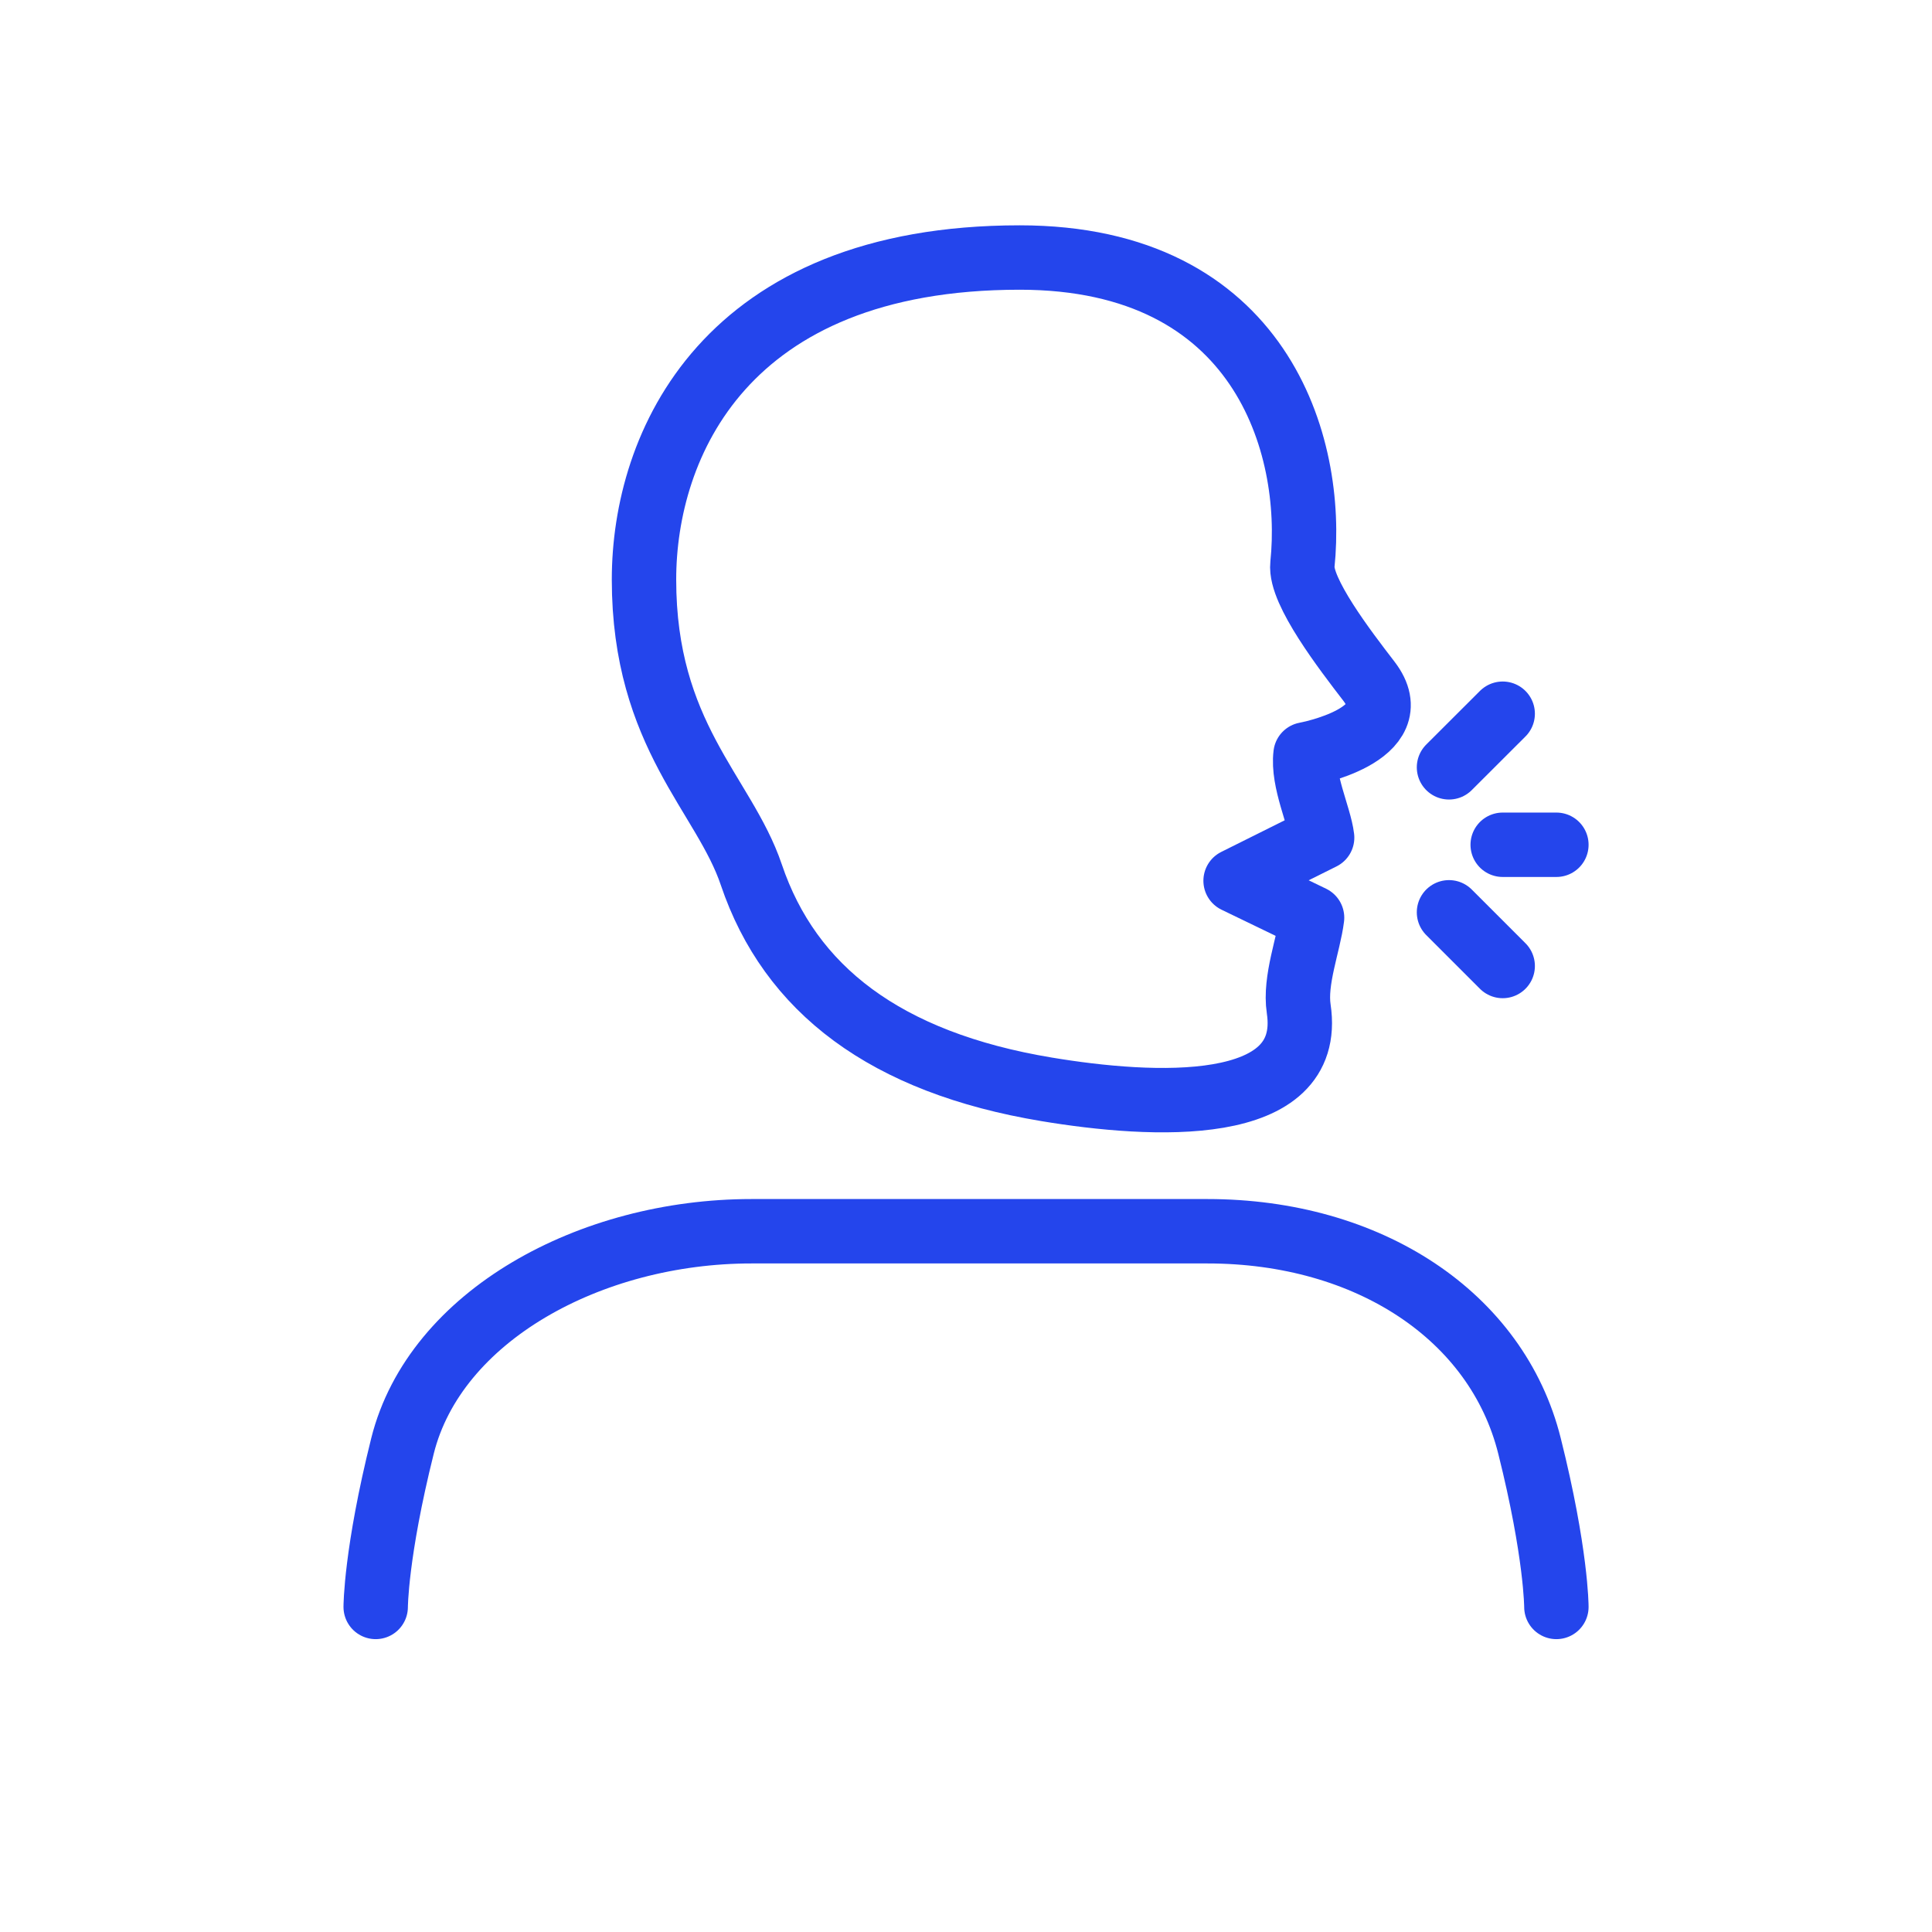
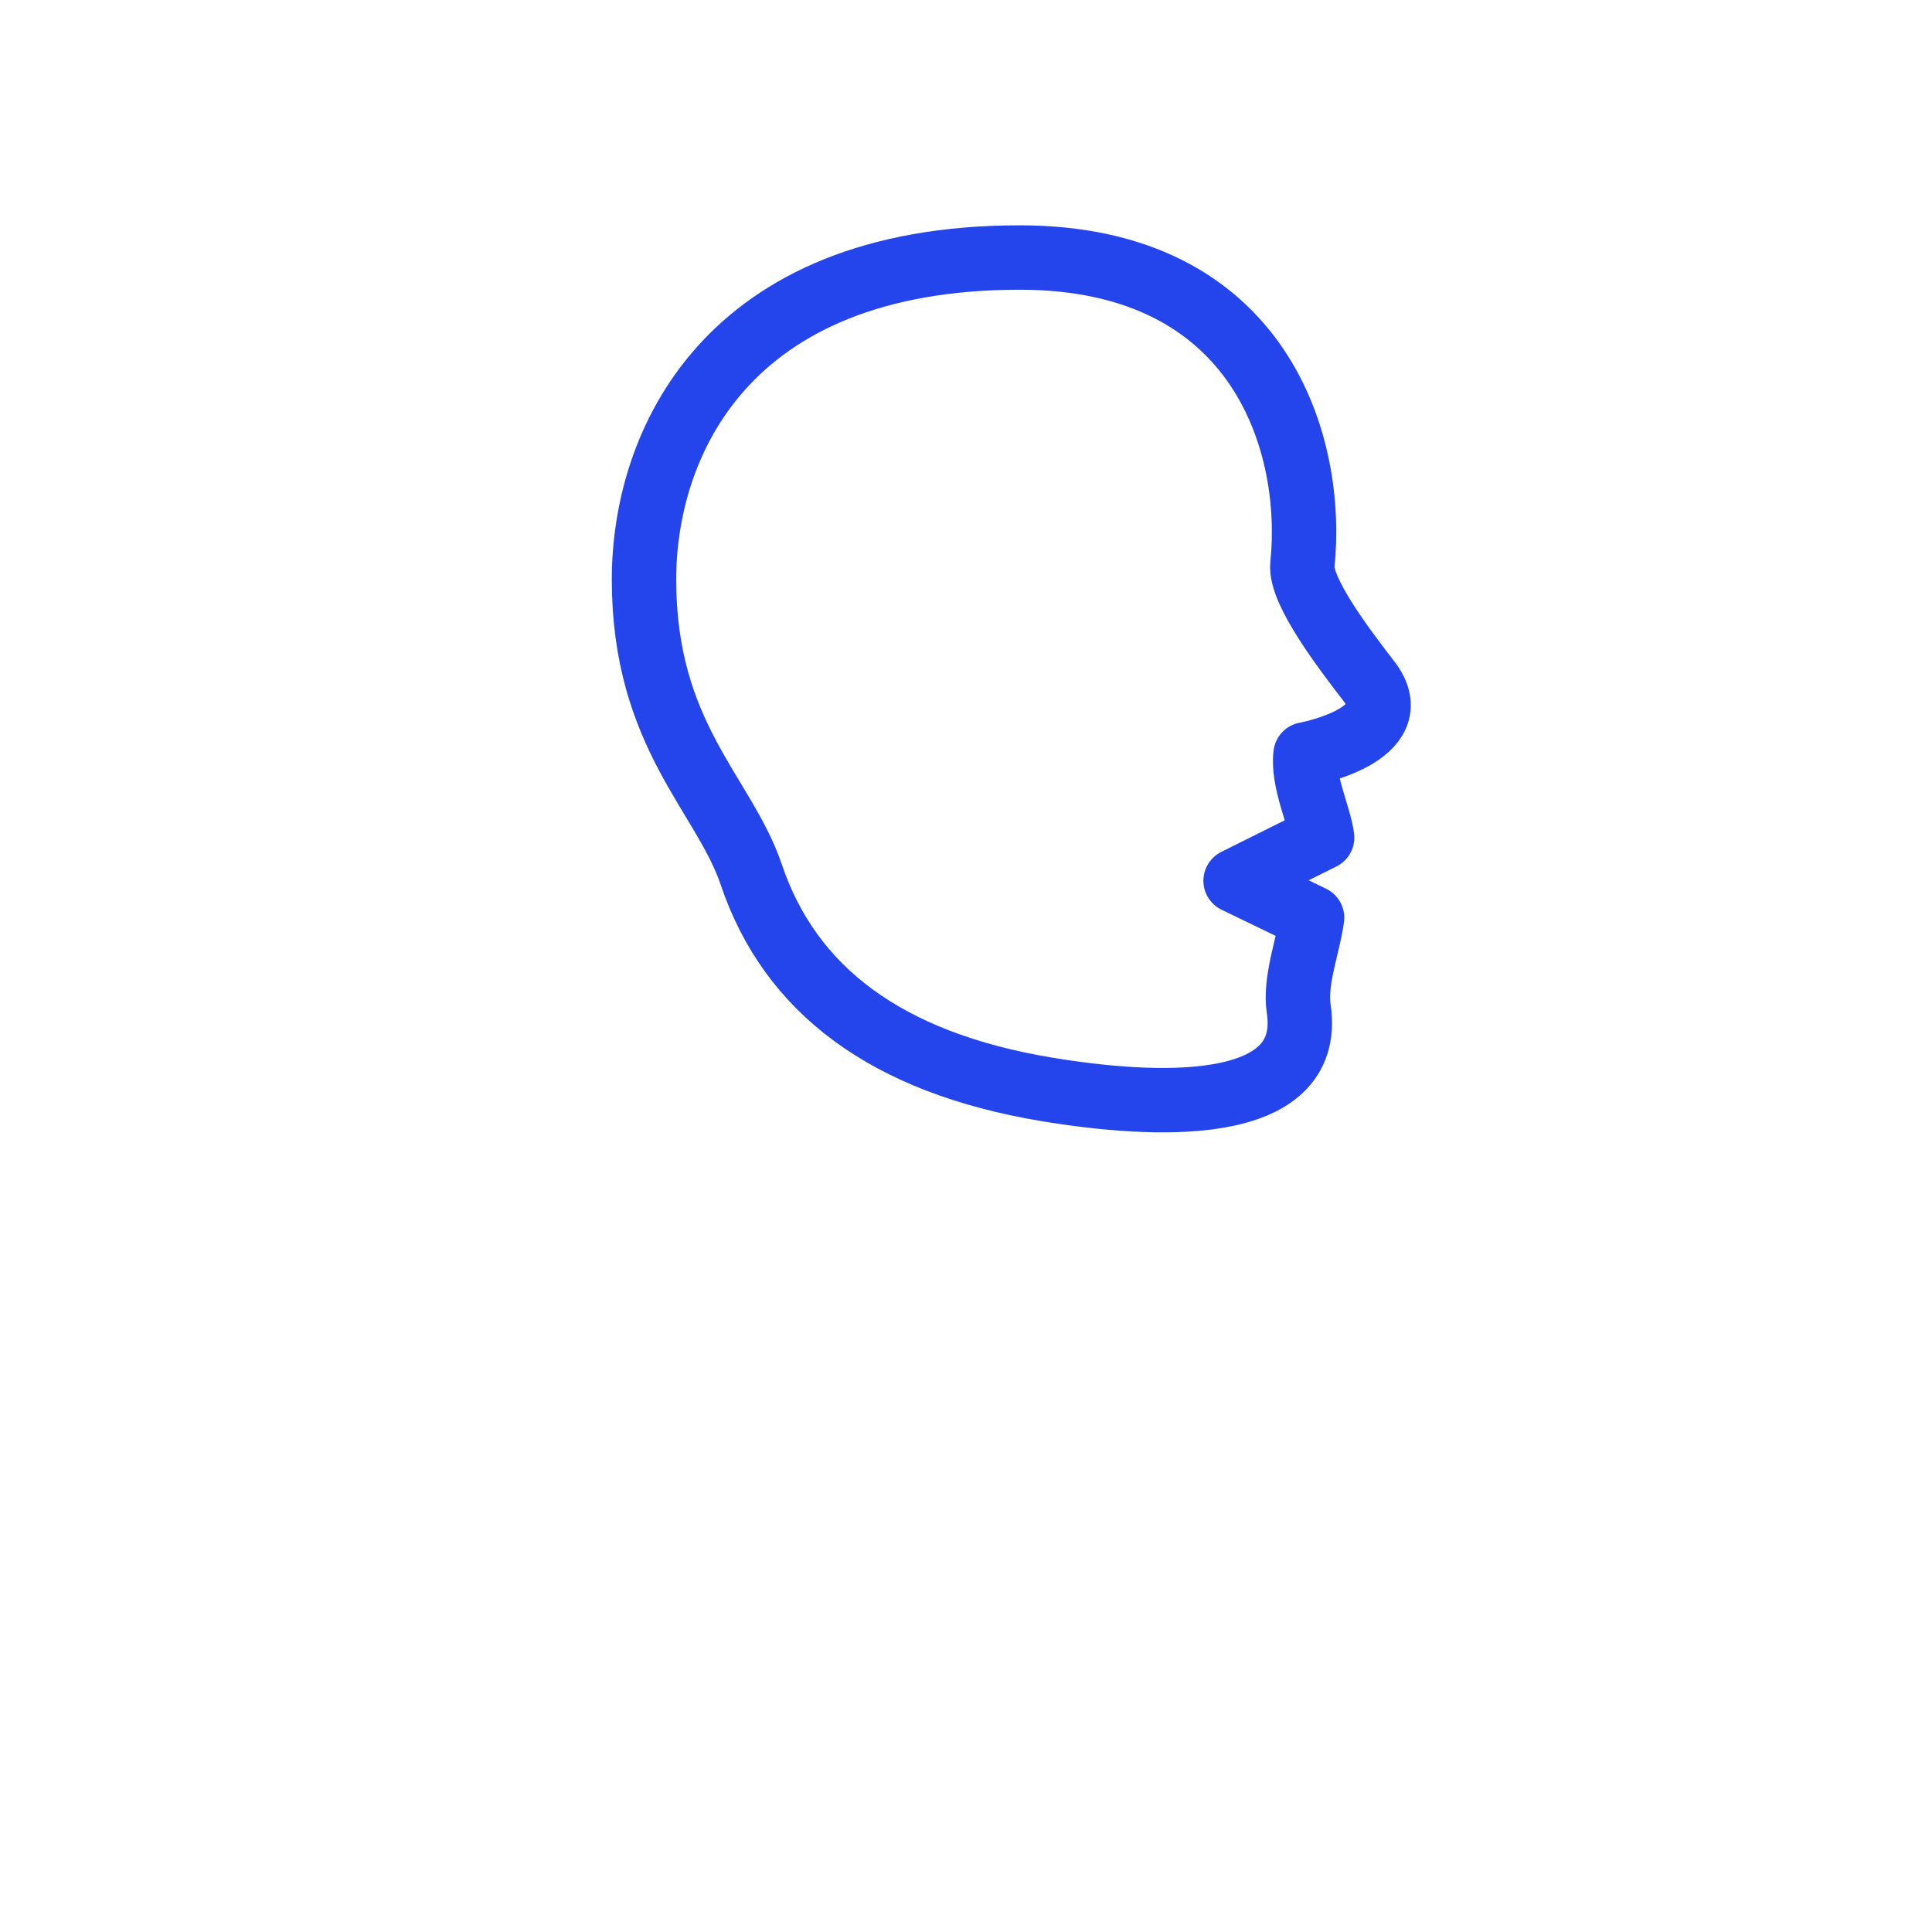
<svg xmlns="http://www.w3.org/2000/svg" width="24" height="24" viewBox="0 0 24 24" fill="none">
  <path d="M16.424 10.405C16.392 10.139 16.177 9.701 16.218 9.371C16.218 9.371 17.52 9.133 17.005 8.462C16.716 8.086 16.145 7.345 16.179 7.014C16.333 5.532 15.667 3.199 12.667 3.199C9 3.199 8 5.532 8 7.199C8 9.135 8.996 9.866 9.333 10.866C9.814 12.29 11 13.199 13 13.532C14.315 13.751 16.333 13.866 16.133 12.532C16.079 12.177 16.258 11.727 16.299 11.4L15.349 10.941L16.424 10.405Z" stroke="#2445EC" stroke-width="0.8" stroke-linejoin="round" />
-   <path d="M18 9.532L18.667 8.866M18.667 10.494H19.334M18 11.333L18.667 12M19.334 19.962C19.334 19.962 19.334 19.295 19 17.962C18.597 16.347 17 15.295 15 15.295H9.334C7.334 15.295 5.404 16.347 5 17.962C4.667 19.295 4.667 19.962 4.667 19.962" stroke="#2445EC" stroke-width="0.8" stroke-linecap="round" stroke-linejoin="round" />
</svg>